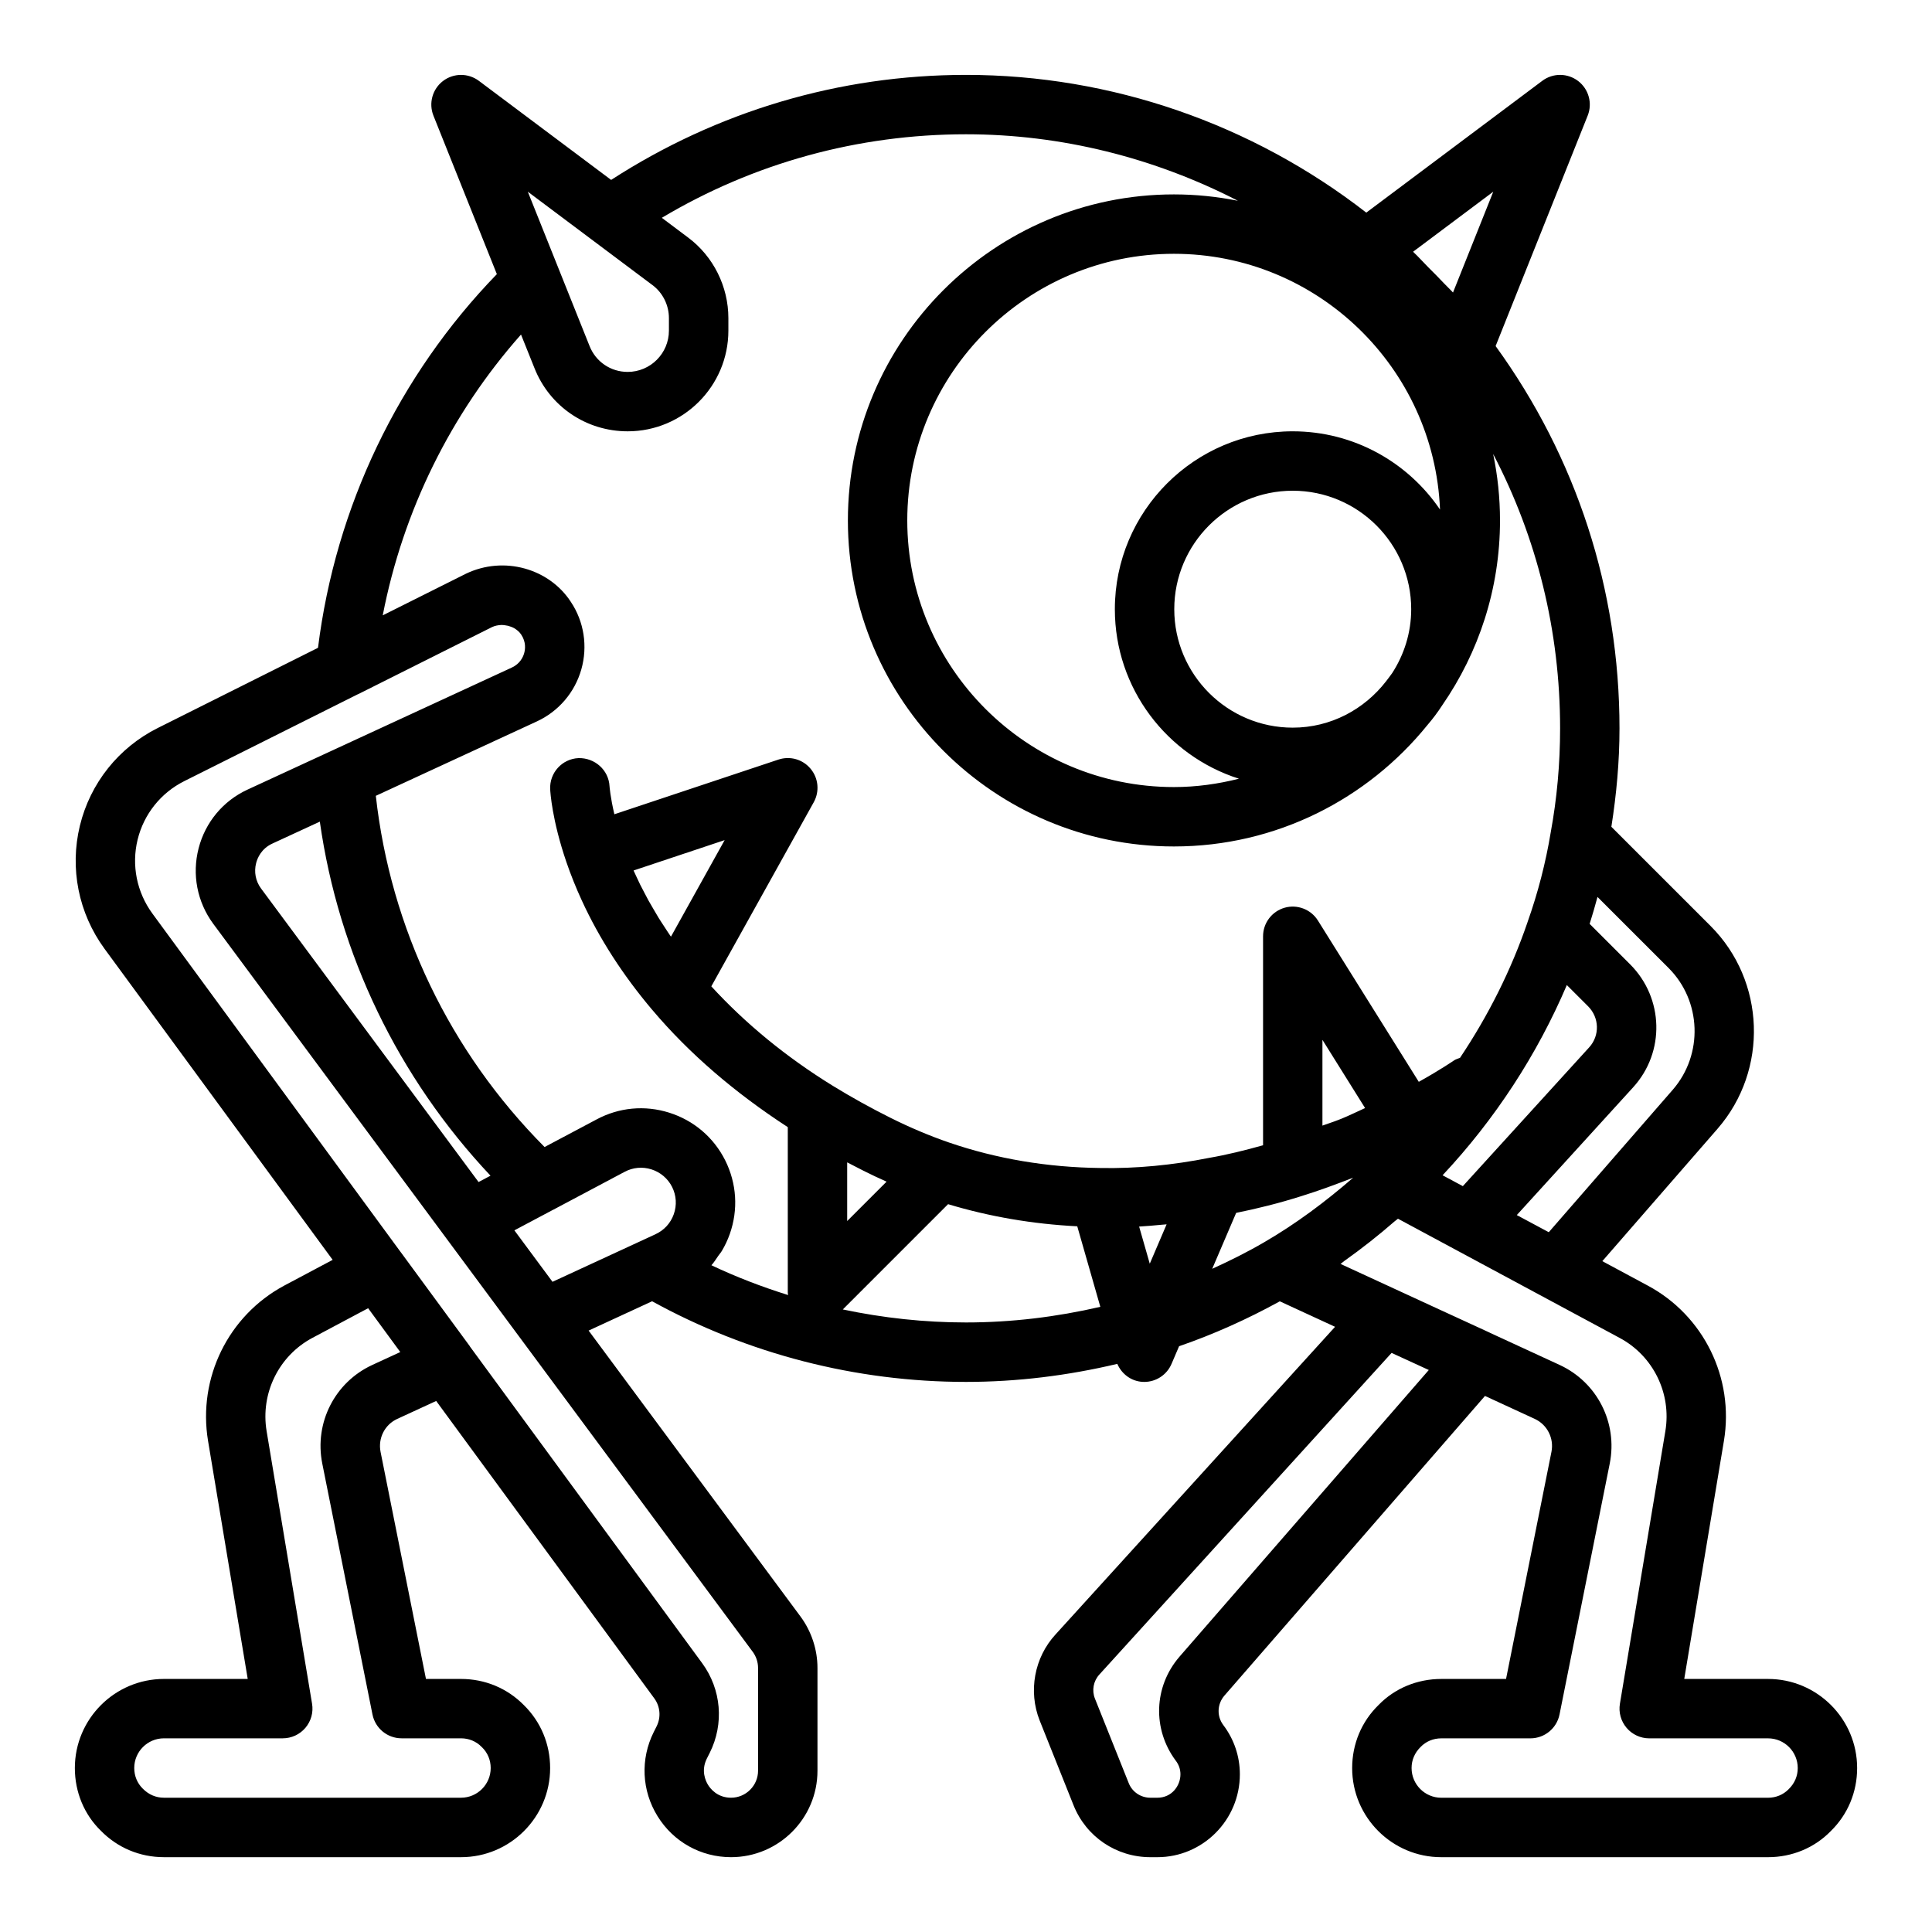
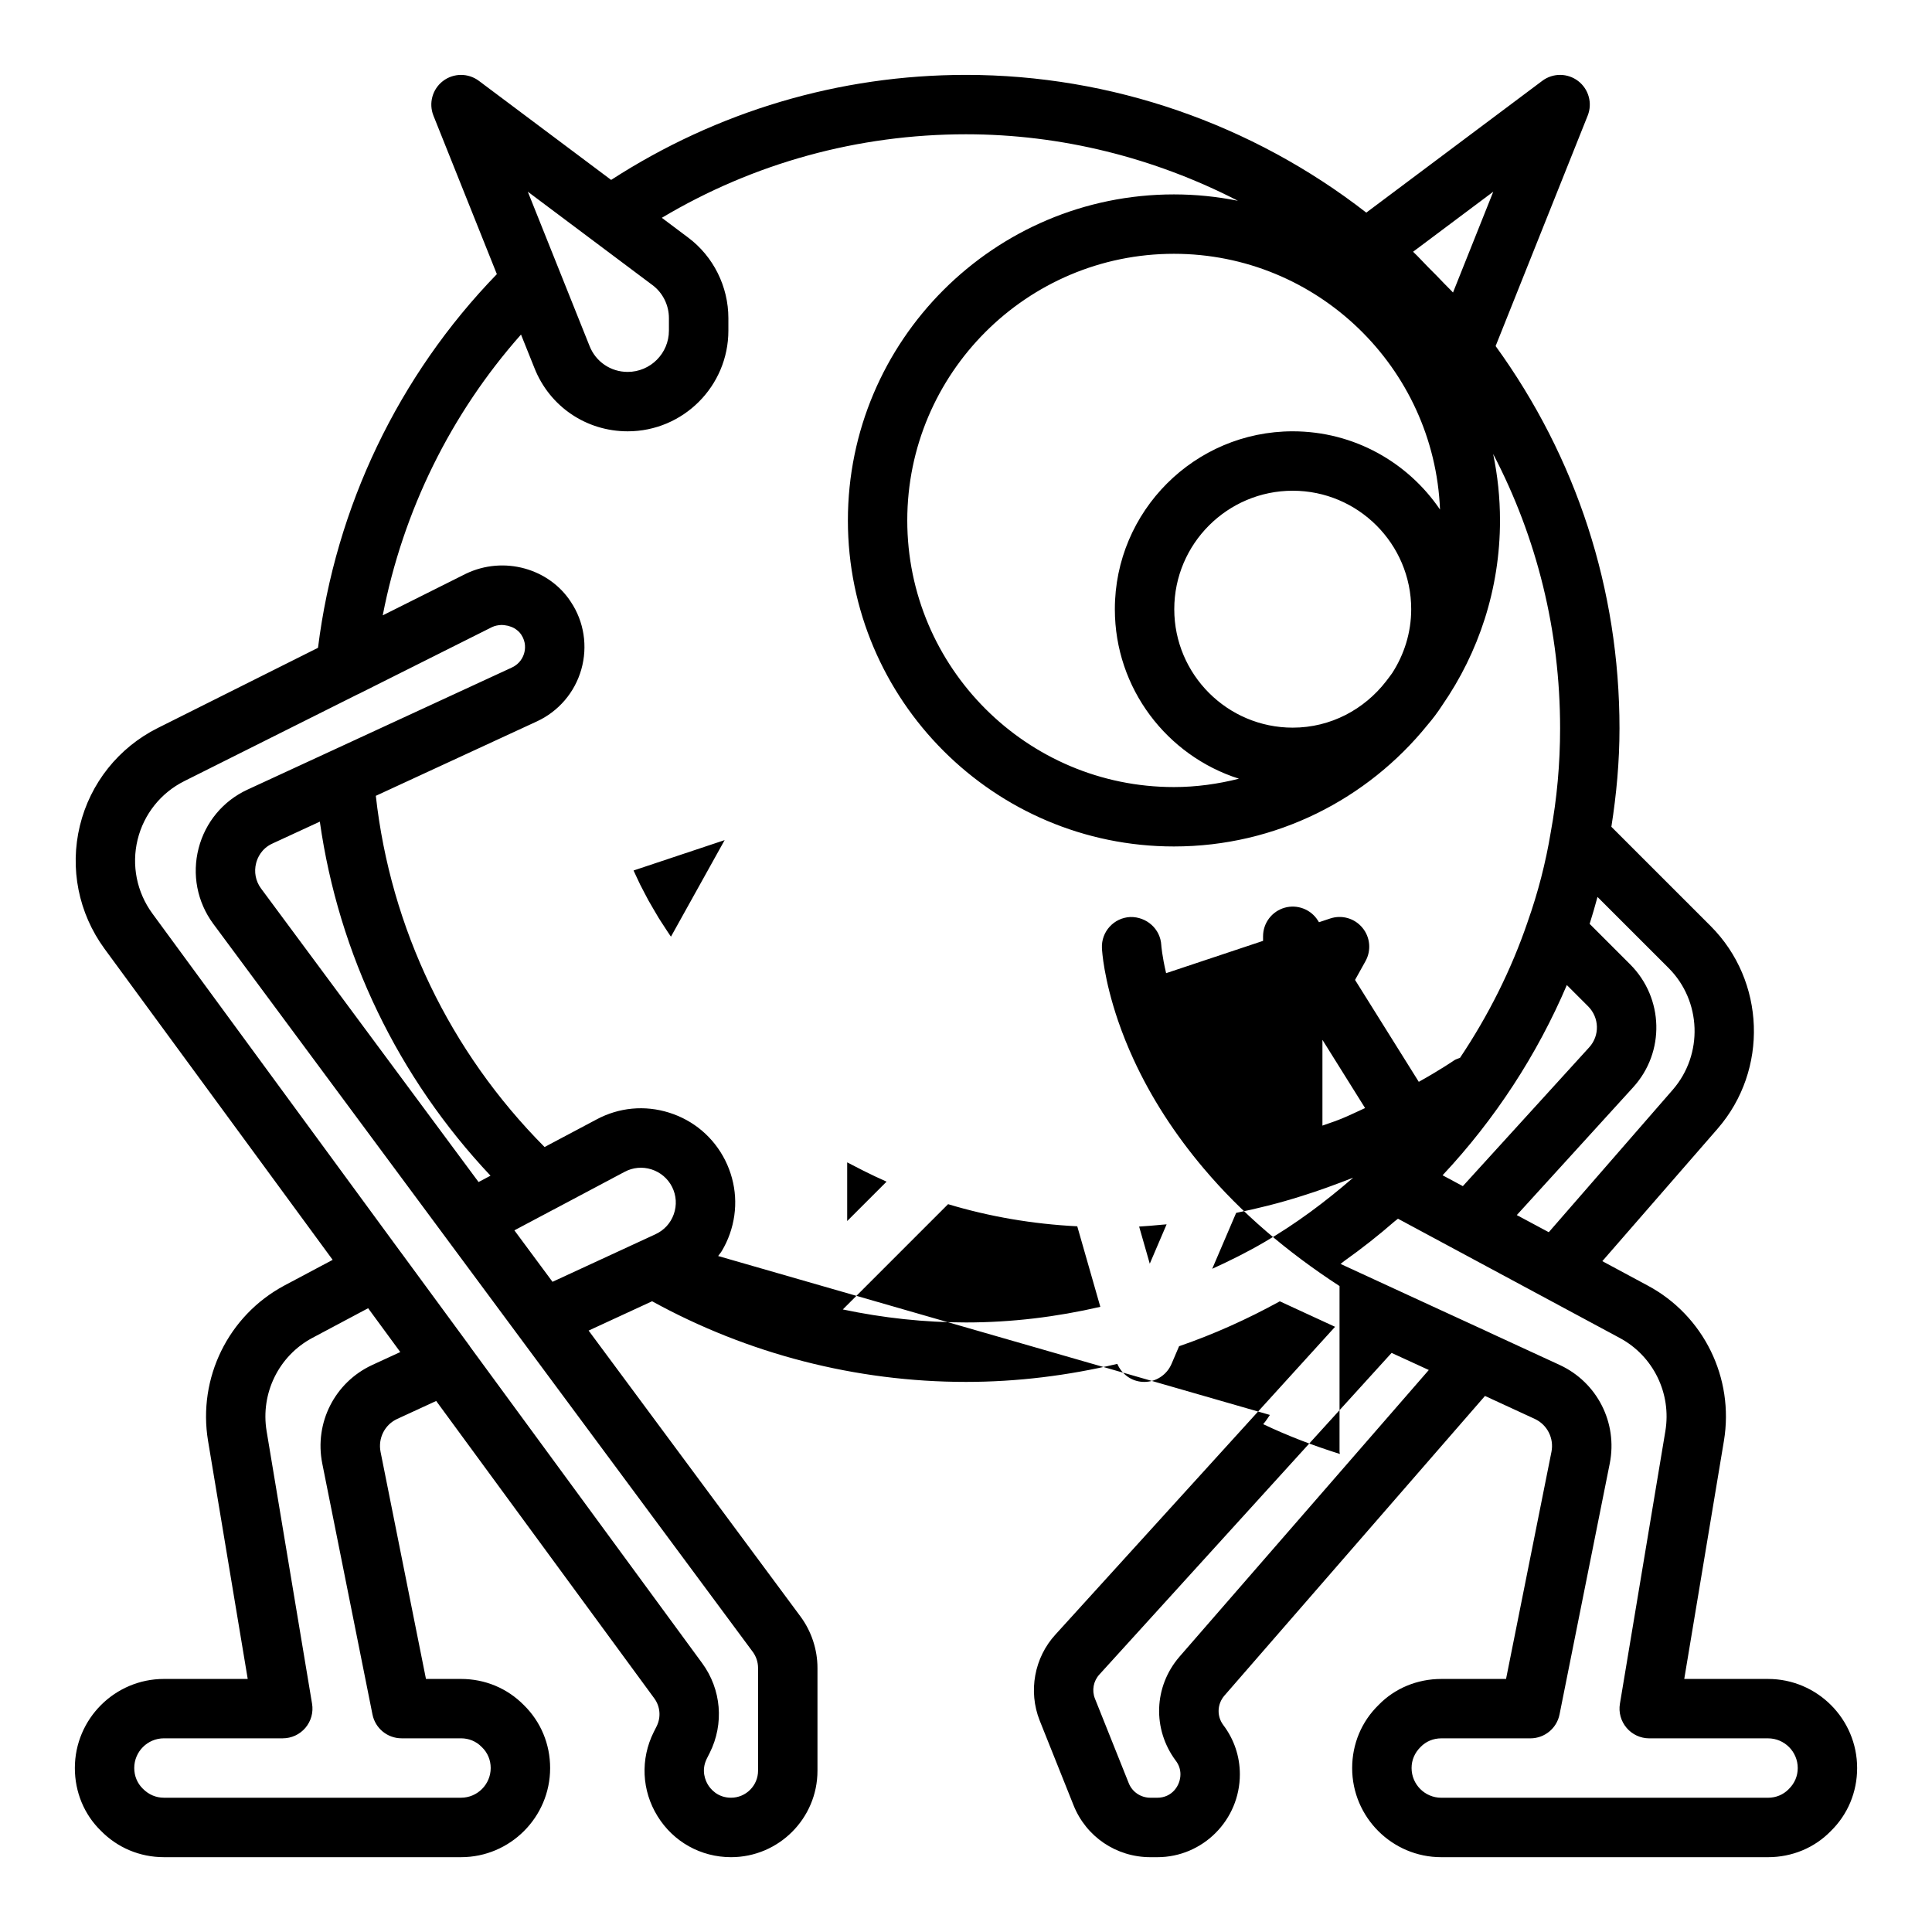
<svg xmlns="http://www.w3.org/2000/svg" fill="#000000" width="800px" height="800px" version="1.1" viewBox="144 144 512 512">
-   <path d="m612.54 588.93h-22.195l10.516-63.109c2.754-16.645-5.359-33.172-20.164-41.113l-12.066-6.488 30.555-35.105c0.008-0.004 0.008-0.008 0.008-0.012 13.508-15.555 12.684-39.145-1.867-53.703l-26.297-26.293c1.34-8.512 2.152-17.23 2.152-26.078 0-36.855-11.406-71.746-32.828-101.32l24.398-61.066c1.309-3.273 0.277-7.023-2.523-9.168-2.805-2.148-6.688-2.172-9.508-0.055l-46.641 34.926c-30.23-23.492-67.594-36.5-106.08-36.5-33.609 0-65.965 9.676-94.043 27.832l-35.062-26.262c-2.82-2.106-6.703-2.086-9.508 0.059-2.797 2.144-3.828 5.891-2.523 9.168l16.809 42.008c-26.082 26.895-42.746 61.676-47.398 99.023l-42.449 21.246c-10.395 5.195-17.918 14.637-20.656 25.902-2.738 11.285-0.375 23.145 6.488 32.555l60.5 82.496-12.844 6.828c-14.82 7.953-22.934 24.48-20.18 41.137l10.516 63.098h-22.195c-13.023 0-23.617 10.594-23.617 23.617 0 6.383 2.492 12.332 6.879 16.598 4.414 4.523 10.359 7.019 16.738 7.019h78.719c13.023 0 23.617-10.594 23.617-23.617 0-6.352-2.469-12.266-6.949-16.672-4.402-4.477-10.316-6.945-16.664-6.945h-9.293l-12.031-60.176c-0.715-3.606 1.098-7.195 4.391-8.723l10.348-4.769 57.785 78.793c1.598 2.172 1.836 5.019 0.637 7.426l-0.77 1.527c-3.574 7.152-3.199 15.488 1.008 22.289 4.203 6.809 11.484 10.867 19.48 10.867 12.629 0 22.906-10.273 22.906-22.906v-27.238c0-4.871-1.598-9.715-4.496-13.633l-56.152-75.777 16.824-7.769c25.348 13.941 53.992 21.371 83.188 21.371 13.578 0 27.023-1.68 40.094-4.781 1.164 2.684 3.664 4.582 6.644 4.766 0.16 0.012 0.332 0.016 0.492 0.016 3.137 0 5.988-1.863 7.234-4.773l2.004-4.684c9.219-3.176 18.129-7.195 26.691-11.902l14.645 6.754-74.086 81.539c-5.621 6.113-7.266 15.059-4.191 22.812l8.965 22.426c3.34 8.371 11.336 13.781 20.391 13.781h1.812c12.062 0 21.879-9.852 21.879-21.965 0-4.746-1.531-9.273-4.391-13.055-1.762-2.348-1.637-5.551 0.285-7.785l69.066-79.43 13.203 6.09c3.305 1.539 5.121 5.129 4.414 8.715l-12.035 60.195h-17.168c-6.387 0-12.332 2.496-16.59 6.875-4.535 4.41-7.023 10.359-7.023 16.742 0 13.023 10.594 23.617 23.617 23.617h86.594c6.379 0 12.324-2.496 16.59-6.875 4.531-4.41 7.023-10.359 7.023-16.742 0-13.023-10.594-23.617-23.617-23.617zm-155.98-5.871c-0.008 0.012-0.016 0.02-0.023 0.031-6.773 7.867-7.172 19.164-0.938 27.52 0.816 1.078 1.23 2.285 1.23 3.59 0 3.055-2.289 6.219-6.133 6.219h-1.812c-2.566 0-4.82-1.516-5.758-3.867l-8.965-22.422c-0.852-2.152-0.406-4.637 1.184-6.363l77.438-85.234 9.863 4.531zm42.973-142.6c-0.262 0.105-0.547 0.211-0.809 0.316-1.41 0.566-2.844 0.992-4.266 1.523v-22.73l11.305 18.078c-2.086 0.93-4.094 1.945-6.231 2.812zm26.766 15c13.906-14.836 25.07-31.984 32.926-50.406l5.641 5.633c2.992 2.992 3.121 7.762 0.293 10.863l-33.492 36.793zm61.012-22.676-32.871 37.766-8.473-4.539 30.828-33.855c8.504-9.32 8.156-23.645-0.801-32.602l-10.723-10.719c0.746-2.367 1.445-4.746 2.082-7.137l18.844 18.84c8.73 8.734 9.223 22.898 1.113 32.246zm-76.008-108.21c-5.746 7.406-14.633 12.262-24.715 12.262-17.312 0-31.395-14.082-31.395-31.391 0-17.312 14.082-31.395 31.395-31.395s31.395 14.082 31.395 31.395c0 6.246-1.883 12.043-5.043 16.941-0.523 0.746-1.086 1.461-1.637 2.188zm-24.715-66.27c-25.992 0-47.141 21.148-47.141 47.141 0 21.023 13.844 38.867 32.887 44.922-5.527 1.395-11.281 2.215-17.234 2.215-38.961 0-70.664-31.699-70.664-70.66 0-38.961 31.703-70.66 70.664-70.66 37.988 0 68.992 30.16 70.52 67.781-8.488-12.504-22.812-20.738-39.031-20.738zm53.145-63.5-10.672 26.719c-0.758-0.844-1.598-1.594-2.371-2.422-1.348-1.445-2.738-2.828-4.137-4.223-1.371-1.371-2.656-2.836-4.074-4.16zm-222.79 24.773c2.707 2.027 4.328 5.293 4.328 8.734v3.305c0 6.035-4.902 10.945-10.938 10.945-4.481 0-8.441-2.68-10.094-6.863l-16.367-40.898zm-74.32 286.17c-9.91 4.602-15.352 15.316-13.223 26.078l13.309 66.52c0.734 3.68 3.965 6.328 7.715 6.328h15.742c2.098 0 4.043 0.805 5.457 2.266 0.055 0.051 0.102 0.102 0.152 0.145 1.457 1.422 2.266 3.363 2.266 5.461 0 4.34-3.527 7.871-7.871 7.871h-78.723c-2.098 0-4.035-0.805-5.613-2.41-1.449-1.422-2.258-3.363-2.258-5.461 0-4.34 3.527-7.871 7.871-7.871h31.488c2.312 0 4.512-1.02 6.004-2.781 1.5-1.77 2.144-4.102 1.762-6.383l-12.047-72.254c-1.652-9.996 3.207-19.914 12.07-24.668l14.836-7.894 8.52 11.617zm102.27 80.27v27.238c0 3.949-3.215 7.16-7.164 7.16-3.598 0-5.457-2.375-6.09-3.398-0.629-1.023-1.93-3.742-0.324-6.961l0.77-1.527c3.859-7.719 3.082-16.836-2.016-23.789l-61.523-83.887c-0.023-0.031-0.023-0.074-0.047-0.105l-18.266-24.875c-0.012-0.012-0.027-0.02-0.035-0.035l-65.836-89.77c-4.121-5.644-5.543-12.766-3.898-19.539 1.645-6.754 6.156-12.418 12.398-15.535l45.984-23.016c0.047-0.023 0.102-0.027 0.148-0.051l35.387-17.734c0.789-0.375 1.629-0.523 2.484-0.566 0.312-0.012 0.613 0.035 0.922 0.07 0.57 0.059 1.113 0.191 1.629 0.398 0.297 0.117 0.594 0.227 0.867 0.391 0.715 0.438 1.379 0.969 1.855 1.707 1.32 1.984 1.055 3.93 0.77 4.914-0.277 0.988-1.078 2.797-3.273 3.805l-70.047 32.348c-6.449 2.977-11.176 8.641-12.953 15.543-1.793 6.93-0.391 14.211 3.859 19.988l61.711 83.277c0 0.004 0 0.004 0.004 0.008l19.363 26.133c0.004 0.004 0.008 0.004 0.008 0.008l61.906 83.539c0.906 1.223 1.406 2.742 1.406 4.262zm-131.73-206.58c-1.422-1.93-1.891-4.375-1.285-6.707 0.348-1.352 1.367-3.824 4.305-5.176l12.574-5.809c4.992 35.172 20.73 67.805 45.234 93.828l-3.168 1.68zm69.969 94.418-2.816-3.801 10.293-5.465c0.012-0.008 0.027-0.008 0.039-0.012l18.859-10.016c2.199-1.18 4.727-1.422 7.117-0.668 2.406 0.762 4.359 2.422 5.488 4.66 1.137 2.269 1.293 4.84 0.445 7.231-0.84 2.379-2.559 4.262-4.934 5.344l-27.203 12.566zm51.184 3.004c0.316-0.461 0.695-0.867 0.98-1.348 0.836-1.406 1.543-2.898 2.102-4.481 2.281-6.461 1.852-13.391-1.223-19.547-3.066-6.086-8.332-10.562-14.82-12.609-6.473-2.047-13.336-1.395-19.273 1.797l-13.766 7.305c-25.102-25.258-40.809-57.938-44.719-93.074l42.629-19.695c5.781-2.656 10.094-7.688 11.832-13.812 1.738-6.113 0.715-12.652-2.754-17.852-5.734-8.871-17.766-12.34-27.852-7.488l-22.02 11.02c5.352-27.652 18.02-53.395 36.641-74.414l3.551 8.852c4.023 10.207 13.73 16.793 24.719 16.793 14.715 0 26.684-11.973 26.684-26.688v-3.305c0-8.371-3.973-16.348-10.633-21.332l-7.004-5.258c24.355-14.516 52.008-22.137 80.613-22.137 25.23 0 49.91 6.219 72.059 17.625-5.488-1.098-11.152-1.691-16.957-1.691-47.648 0-86.406 38.762-86.406 86.402 0 47.645 38.762 86.402 86.406 86.402 27.113 0 51.316-12.574 67.172-32.168 1.422-1.652 2.731-3.398 3.918-5.234 9.641-13.938 15.32-30.812 15.32-49 0-6.035-0.633-11.926-1.816-17.613 11.637 22.262 17.742 46.969 17.742 72.719 0 9.355-0.832 18.594-2.492 27.609-0.656 3.973-1.5 7.953-2.523 11.922-1.02 3.957-2.223 7.887-3.598 11.77v0.004c-0.008 0.023-0.012 0.051-0.023 0.074-4.32 12.648-10.387 24.727-17.887 35.934-0.543 0.219-1.109 0.352-1.609 0.699-0.047 0.031-3.402 2.359-9.316 5.66l-26.73-42.742c-1.859-2.977-5.496-4.359-8.84-3.394-3.371 0.969-5.699 4.055-5.699 7.566v55.379c-4.867 1.363-9.602 2.531-14.285 3.34-9.672 1.922-19.418 2.875-28.844 2.684-13.984-0.16-27.461-2.426-40.043-6.734-5.164-1.773-10.426-3.992-15.645-6.606-5.219-2.609-10.18-5.363-15.137-8.398-12.539-7.723-23.297-16.625-32.266-26.398l27.148-48.797c1.574-2.84 1.254-6.356-0.824-8.852-2.074-2.508-5.449-3.477-8.547-2.445l-43.469 14.488c-1.082-4.594-1.281-7.383-1.281-7.434-0.23-4.316-3.93-7.555-8.234-7.449-4.344 0.203-7.695 3.894-7.496 8.234 0.039 0.801 0.477 8.129 4.281 19.273 1.18 3.438 2.543 6.84 4.09 10.199 4.633 10.086 10.891 19.805 18.676 29.012 0.008 0.008 0.016 0.012 0.023 0.02 9.777 11.578 21.902 21.965 35.898 31.059v43.891c0 0.211 0.074 0.402 0.09 0.609-6.941-2.176-13.75-4.773-20.324-7.898 0.672-0.75 1.207-1.613 1.781-2.445zm118.85-8.395-4.465 10.434-2.82-9.844c1.977-0.113 3.965-0.289 5.945-0.48 0.289-0.027 0.574-0.039 0.859-0.07 0.164-0.02 0.32-0.023 0.48-0.039zm-74.215-11.312-10.438 10.438v-15.551c1.438 0.758 2.883 1.504 4.352 2.238 2.019 1.012 4.051 1.973 6.086 2.875zm-58.898-67.574c-0.52-0.801-1.066-1.609-1.547-2.394-0.465-0.754-0.875-1.48-1.305-2.219-0.449-0.77-0.922-1.551-1.332-2.297-0.395-0.715-0.738-1.398-1.102-2.09-0.383-0.727-0.781-1.469-1.129-2.172-0.328-0.664-0.609-1.293-0.91-1.934-0.277-0.598-0.57-1.203-0.828-1.781l24.141-8.051-14.227 25.582c-0.074-0.109-0.164-0.223-0.238-0.332-0.539-0.781-1.02-1.543-1.523-2.312zm47.301 101.44 27.898-27.898c10.957 3.305 22.426 5.269 34.234 5.863l6.113 21.34c-11.613 2.688-23.547 4.144-35.598 4.144-11.031 0-21.969-1.195-32.648-3.449zm104.24-25.59c5.598-1.137 11.285-2.535 17.328-4.453 4.625-1.434 9.168-3.117 13.684-4.871-7.332 6.352-15.148 12.223-23.668 17.156-4.438 2.586-9.027 4.863-13.688 6.988zm146.42 152.73c-1.43 1.465-3.367 2.266-5.465 2.266h-86.594c-4.344 0-7.871-3.531-7.871-7.871 0-2.102 0.809-4.039 2.414-5.609 1.414-1.461 3.359-2.262 5.457-2.262h23.617c3.75 0 6.981-2.648 7.719-6.328l13.316-66.539c2.121-10.742-3.32-21.461-13.246-26.07l-18.539-8.547c-0.02-0.008-0.031-0.031-0.051-0.039l-15.406-7.086-24.102-11.113c0.355-0.25 0.664-0.551 1.016-0.801 4.609-3.277 9.039-6.758 13.27-10.453 0.297-0.258 0.633-0.473 0.93-0.73l58.77 31.602c8.887 4.766 13.746 14.684 12.094 24.668l-12.047 72.266c-0.383 2.281 0.262 4.617 1.762 6.383 1.492 1.77 3.691 2.789 6.004 2.789h31.488c4.344 0 7.871 3.531 7.871 7.871 0 2.102-0.805 4.039-2.406 5.606z" />
+   <path d="m612.54 588.93h-22.195l10.516-63.109c2.754-16.645-5.359-33.172-20.164-41.113l-12.066-6.488 30.555-35.105c0.008-0.004 0.008-0.008 0.008-0.012 13.508-15.555 12.684-39.145-1.867-53.703l-26.297-26.293c1.34-8.512 2.152-17.23 2.152-26.078 0-36.855-11.406-71.746-32.828-101.32l24.398-61.066c1.309-3.273 0.277-7.023-2.523-9.168-2.805-2.148-6.688-2.172-9.508-0.055l-46.641 34.926c-30.23-23.492-67.594-36.5-106.08-36.5-33.609 0-65.965 9.676-94.043 27.832l-35.062-26.262c-2.82-2.106-6.703-2.086-9.508 0.059-2.797 2.144-3.828 5.891-2.523 9.168l16.809 42.008c-26.082 26.895-42.746 61.676-47.398 99.023l-42.449 21.246c-10.395 5.195-17.918 14.637-20.656 25.902-2.738 11.285-0.375 23.145 6.488 32.555l60.5 82.496-12.844 6.828c-14.82 7.953-22.934 24.48-20.18 41.137l10.516 63.098h-22.195c-13.023 0-23.617 10.594-23.617 23.617 0 6.383 2.492 12.332 6.879 16.598 4.414 4.523 10.359 7.019 16.738 7.019h78.719c13.023 0 23.617-10.594 23.617-23.617 0-6.352-2.469-12.266-6.949-16.672-4.402-4.477-10.316-6.945-16.664-6.945h-9.293l-12.031-60.176c-0.715-3.606 1.098-7.195 4.391-8.723l10.348-4.769 57.785 78.793c1.598 2.172 1.836 5.019 0.637 7.426l-0.77 1.527c-3.574 7.152-3.199 15.488 1.008 22.289 4.203 6.809 11.484 10.867 19.48 10.867 12.629 0 22.906-10.273 22.906-22.906v-27.238c0-4.871-1.598-9.715-4.496-13.633l-56.152-75.777 16.824-7.769c25.348 13.941 53.992 21.371 83.188 21.371 13.578 0 27.023-1.68 40.094-4.781 1.164 2.684 3.664 4.582 6.644 4.766 0.16 0.012 0.332 0.016 0.492 0.016 3.137 0 5.988-1.863 7.234-4.773l2.004-4.684c9.219-3.176 18.129-7.195 26.691-11.902l14.645 6.754-74.086 81.539c-5.621 6.113-7.266 15.059-4.191 22.812l8.965 22.426c3.34 8.371 11.336 13.781 20.391 13.781h1.812c12.062 0 21.879-9.852 21.879-21.965 0-4.746-1.531-9.273-4.391-13.055-1.762-2.348-1.637-5.551 0.285-7.785l69.066-79.43 13.203 6.09c3.305 1.539 5.121 5.129 4.414 8.715l-12.035 60.195h-17.168c-6.387 0-12.332 2.496-16.59 6.875-4.535 4.41-7.023 10.359-7.023 16.742 0 13.023 10.594 23.617 23.617 23.617h86.594c6.379 0 12.324-2.496 16.59-6.875 4.531-4.41 7.023-10.359 7.023-16.742 0-13.023-10.594-23.617-23.617-23.617zm-155.98-5.871c-0.008 0.012-0.016 0.02-0.023 0.031-6.773 7.867-7.172 19.164-0.938 27.52 0.816 1.078 1.23 2.285 1.23 3.59 0 3.055-2.289 6.219-6.133 6.219h-1.812c-2.566 0-4.82-1.516-5.758-3.867l-8.965-22.422c-0.852-2.152-0.406-4.637 1.184-6.363l77.438-85.234 9.863 4.531zm42.973-142.6c-0.262 0.105-0.547 0.211-0.809 0.316-1.41 0.566-2.844 0.992-4.266 1.523v-22.73l11.305 18.078c-2.086 0.93-4.094 1.945-6.231 2.812zm26.766 15c13.906-14.836 25.07-31.984 32.926-50.406l5.641 5.633c2.992 2.992 3.121 7.762 0.293 10.863l-33.492 36.793zm61.012-22.676-32.871 37.766-8.473-4.539 30.828-33.855c8.504-9.32 8.156-23.645-0.801-32.602l-10.723-10.719c0.746-2.367 1.445-4.746 2.082-7.137l18.844 18.84c8.73 8.734 9.223 22.898 1.113 32.246zm-76.008-108.21c-5.746 7.406-14.633 12.262-24.715 12.262-17.312 0-31.395-14.082-31.395-31.391 0-17.312 14.082-31.395 31.395-31.395s31.395 14.082 31.395 31.395c0 6.246-1.883 12.043-5.043 16.941-0.523 0.746-1.086 1.461-1.637 2.188zm-24.715-66.27c-25.992 0-47.141 21.148-47.141 47.141 0 21.023 13.844 38.867 32.887 44.922-5.527 1.395-11.281 2.215-17.234 2.215-38.961 0-70.664-31.699-70.664-70.66 0-38.961 31.703-70.66 70.664-70.66 37.988 0 68.992 30.16 70.52 67.781-8.488-12.504-22.812-20.738-39.031-20.738zm53.145-63.5-10.672 26.719c-0.758-0.844-1.598-1.594-2.371-2.422-1.348-1.445-2.738-2.828-4.137-4.223-1.371-1.371-2.656-2.836-4.074-4.16zm-222.79 24.773c2.707 2.027 4.328 5.293 4.328 8.734v3.305c0 6.035-4.902 10.945-10.938 10.945-4.481 0-8.441-2.68-10.094-6.863l-16.367-40.898zm-74.32 286.17c-9.91 4.602-15.352 15.316-13.223 26.078l13.309 66.52c0.734 3.68 3.965 6.328 7.715 6.328h15.742c2.098 0 4.043 0.805 5.457 2.266 0.055 0.051 0.102 0.102 0.152 0.145 1.457 1.422 2.266 3.363 2.266 5.461 0 4.34-3.527 7.871-7.871 7.871h-78.723c-2.098 0-4.035-0.805-5.613-2.41-1.449-1.422-2.258-3.363-2.258-5.461 0-4.34 3.527-7.871 7.871-7.871h31.488c2.312 0 4.512-1.02 6.004-2.781 1.5-1.77 2.144-4.102 1.762-6.383l-12.047-72.254c-1.652-9.996 3.207-19.914 12.07-24.668l14.836-7.894 8.52 11.617zm102.27 80.27v27.238c0 3.949-3.215 7.16-7.164 7.16-3.598 0-5.457-2.375-6.09-3.398-0.629-1.023-1.93-3.742-0.324-6.961l0.77-1.527c3.859-7.719 3.082-16.836-2.016-23.789l-61.523-83.887c-0.023-0.031-0.023-0.074-0.047-0.105l-18.266-24.875c-0.012-0.012-0.027-0.02-0.035-0.035l-65.836-89.77c-4.121-5.644-5.543-12.766-3.898-19.539 1.645-6.754 6.156-12.418 12.398-15.535l45.984-23.016c0.047-0.023 0.102-0.027 0.148-0.051l35.387-17.734c0.789-0.375 1.629-0.523 2.484-0.566 0.312-0.012 0.613 0.035 0.922 0.07 0.57 0.059 1.113 0.191 1.629 0.398 0.297 0.117 0.594 0.227 0.867 0.391 0.715 0.438 1.379 0.969 1.855 1.707 1.32 1.984 1.055 3.93 0.77 4.914-0.277 0.988-1.078 2.797-3.273 3.805l-70.047 32.348c-6.449 2.977-11.176 8.641-12.953 15.543-1.793 6.93-0.391 14.211 3.859 19.988l61.711 83.277c0 0.004 0 0.004 0.004 0.008l19.363 26.133c0.004 0.004 0.008 0.004 0.008 0.008l61.906 83.539c0.906 1.223 1.406 2.742 1.406 4.262zm-131.73-206.58c-1.422-1.93-1.891-4.375-1.285-6.707 0.348-1.352 1.367-3.824 4.305-5.176l12.574-5.809c4.992 35.172 20.73 67.805 45.234 93.828l-3.168 1.68zm69.969 94.418-2.816-3.801 10.293-5.465c0.012-0.008 0.027-0.008 0.039-0.012l18.859-10.016c2.199-1.18 4.727-1.422 7.117-0.668 2.406 0.762 4.359 2.422 5.488 4.66 1.137 2.269 1.293 4.84 0.445 7.231-0.84 2.379-2.559 4.262-4.934 5.344l-27.203 12.566zm51.184 3.004c0.316-0.461 0.695-0.867 0.98-1.348 0.836-1.406 1.543-2.898 2.102-4.481 2.281-6.461 1.852-13.391-1.223-19.547-3.066-6.086-8.332-10.562-14.82-12.609-6.473-2.047-13.336-1.395-19.273 1.797l-13.766 7.305c-25.102-25.258-40.809-57.938-44.719-93.074l42.629-19.695c5.781-2.656 10.094-7.688 11.832-13.812 1.738-6.113 0.715-12.652-2.754-17.852-5.734-8.871-17.766-12.34-27.852-7.488l-22.02 11.02c5.352-27.652 18.02-53.395 36.641-74.414l3.551 8.852c4.023 10.207 13.73 16.793 24.719 16.793 14.715 0 26.684-11.973 26.684-26.688v-3.305c0-8.371-3.973-16.348-10.633-21.332l-7.004-5.258c24.355-14.516 52.008-22.137 80.613-22.137 25.23 0 49.91 6.219 72.059 17.625-5.488-1.098-11.152-1.691-16.957-1.691-47.648 0-86.406 38.762-86.406 86.402 0 47.645 38.762 86.402 86.406 86.402 27.113 0 51.316-12.574 67.172-32.168 1.422-1.652 2.731-3.398 3.918-5.234 9.641-13.938 15.32-30.812 15.32-49 0-6.035-0.633-11.926-1.816-17.613 11.637 22.262 17.742 46.969 17.742 72.719 0 9.355-0.832 18.594-2.492 27.609-0.656 3.973-1.5 7.953-2.523 11.922-1.02 3.957-2.223 7.887-3.598 11.77v0.004c-0.008 0.023-0.012 0.051-0.023 0.074-4.32 12.648-10.387 24.727-17.887 35.934-0.543 0.219-1.109 0.352-1.609 0.699-0.047 0.031-3.402 2.359-9.316 5.66l-26.73-42.742c-1.859-2.977-5.496-4.359-8.84-3.394-3.371 0.969-5.699 4.055-5.699 7.566v55.379l27.148-48.797c1.574-2.84 1.254-6.356-0.824-8.852-2.074-2.508-5.449-3.477-8.547-2.445l-43.469 14.488c-1.082-4.594-1.281-7.383-1.281-7.434-0.23-4.316-3.93-7.555-8.234-7.449-4.344 0.203-7.695 3.894-7.496 8.234 0.039 0.801 0.477 8.129 4.281 19.273 1.18 3.438 2.543 6.84 4.09 10.199 4.633 10.086 10.891 19.805 18.676 29.012 0.008 0.008 0.016 0.012 0.023 0.02 9.777 11.578 21.902 21.965 35.898 31.059v43.891c0 0.211 0.074 0.402 0.09 0.609-6.941-2.176-13.75-4.773-20.324-7.898 0.672-0.75 1.207-1.613 1.781-2.445zm118.85-8.395-4.465 10.434-2.82-9.844c1.977-0.113 3.965-0.289 5.945-0.48 0.289-0.027 0.574-0.039 0.859-0.07 0.164-0.02 0.32-0.023 0.48-0.039zm-74.215-11.312-10.438 10.438v-15.551c1.438 0.758 2.883 1.504 4.352 2.238 2.019 1.012 4.051 1.973 6.086 2.875zm-58.898-67.574c-0.52-0.801-1.066-1.609-1.547-2.394-0.465-0.754-0.875-1.48-1.305-2.219-0.449-0.77-0.922-1.551-1.332-2.297-0.395-0.715-0.738-1.398-1.102-2.09-0.383-0.727-0.781-1.469-1.129-2.172-0.328-0.664-0.609-1.293-0.91-1.934-0.277-0.598-0.57-1.203-0.828-1.781l24.141-8.051-14.227 25.582c-0.074-0.109-0.164-0.223-0.238-0.332-0.539-0.781-1.02-1.543-1.523-2.312zm47.301 101.44 27.898-27.898c10.957 3.305 22.426 5.269 34.234 5.863l6.113 21.34c-11.613 2.688-23.547 4.144-35.598 4.144-11.031 0-21.969-1.195-32.648-3.449zm104.24-25.59c5.598-1.137 11.285-2.535 17.328-4.453 4.625-1.434 9.168-3.117 13.684-4.871-7.332 6.352-15.148 12.223-23.668 17.156-4.438 2.586-9.027 4.863-13.688 6.988zm146.42 152.73c-1.43 1.465-3.367 2.266-5.465 2.266h-86.594c-4.344 0-7.871-3.531-7.871-7.871 0-2.102 0.809-4.039 2.414-5.609 1.414-1.461 3.359-2.262 5.457-2.262h23.617c3.75 0 6.981-2.648 7.719-6.328l13.316-66.539c2.121-10.742-3.32-21.461-13.246-26.07l-18.539-8.547c-0.02-0.008-0.031-0.031-0.051-0.039l-15.406-7.086-24.102-11.113c0.355-0.25 0.664-0.551 1.016-0.801 4.609-3.277 9.039-6.758 13.27-10.453 0.297-0.258 0.633-0.473 0.93-0.73l58.77 31.602c8.887 4.766 13.746 14.684 12.094 24.668l-12.047 72.266c-0.383 2.281 0.262 4.617 1.762 6.383 1.492 1.77 3.691 2.789 6.004 2.789h31.488c4.344 0 7.871 3.531 7.871 7.871 0 2.102-0.805 4.039-2.406 5.606z" />
</svg>